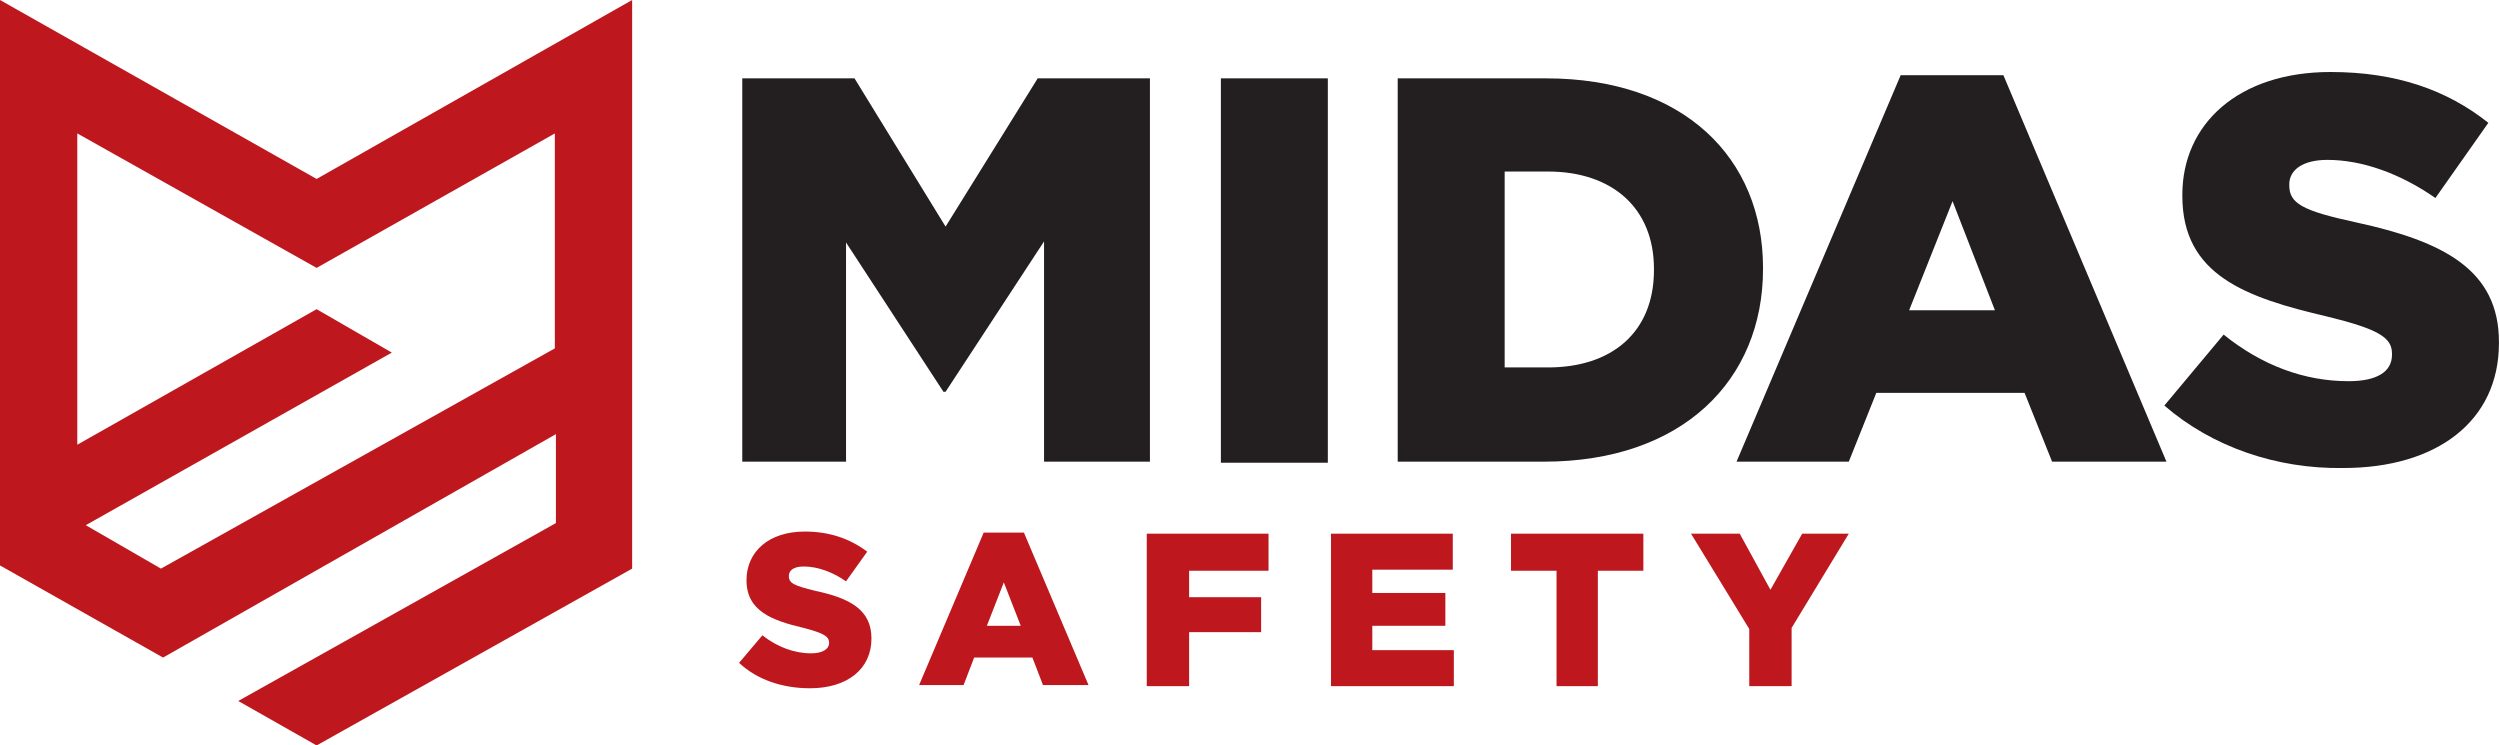
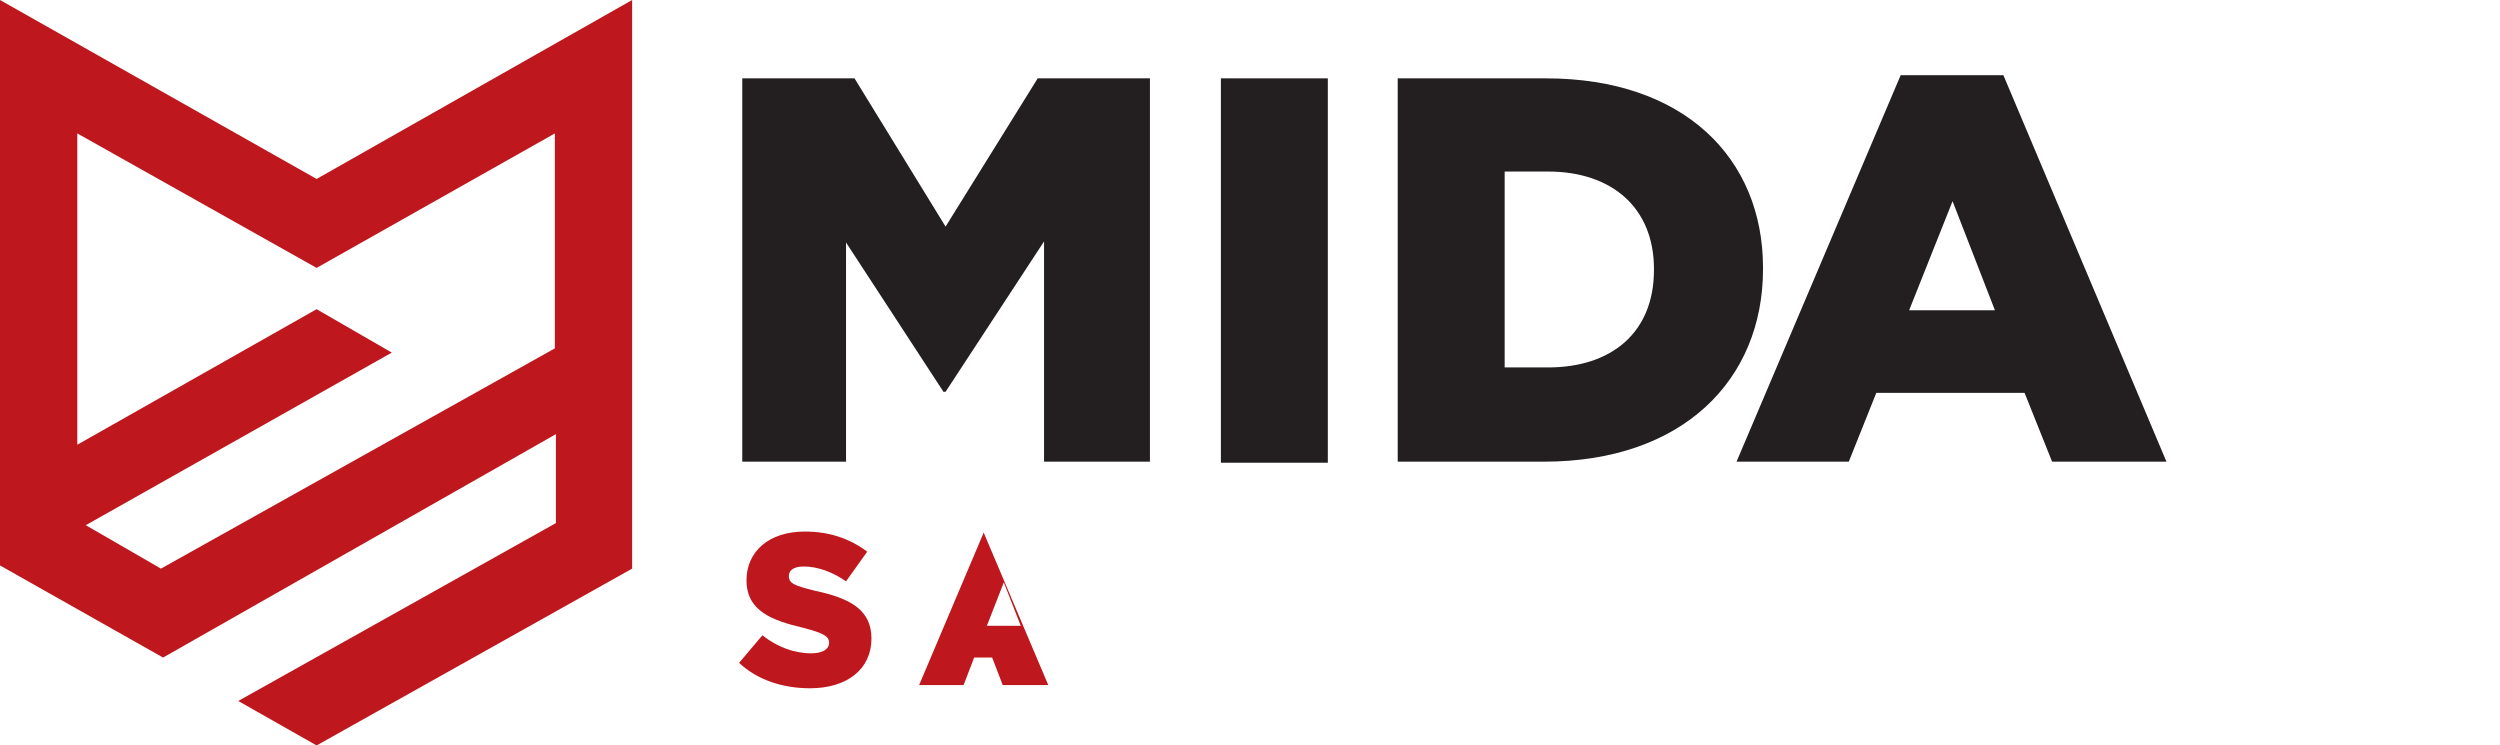
<svg xmlns="http://www.w3.org/2000/svg" version="1.1" id="Layer_1" x="0px" y="0px" viewBox="0 0 236.1 70.4" style="enable-background:new 0 0 236.1 70.4;" xml:space="preserve">
  <style type="text/css">
	.st0{fill:#231F20;}
	.st1{fill:#BE171D;}
</style>
  <g>
    <polygon class="st0" points="70.1,7.4 80.7,7.4 89.3,21.4 98,7.4 108.6,7.4 108.6,43.6 98.6,43.6 98.6,22.8 89.3,37 89.1,37    79.9,22.9 79.9,43.6 70.1,43.6  " />
    <rect x="115.3" y="7.4" class="st0" width="10.1" height="36.3" />
    <path class="st0" d="M146.2,34.7c6,0,10-3.3,10-9.2v-0.1c0-5.8-4-9.2-10-9.2h-4.1v18.5H146.2z M132,7.4h14c13,0,20.5,7.5,20.5,17.9   v0.1c0,10.5-7.6,18.2-20.7,18.2H132V7.4z" />
    <path class="st0" d="M188.4,29.3l-4-10.3l-4.1,10.3H188.4z M179.5,7.1h9.7l15.4,36.5h-10.8l-2.6-6.5h-14l-2.6,6.5h-10.6L179.5,7.1z   " />
-     <path class="st0" d="M204.4,38.3l5.6-6.7c3.6,2.9,7.6,4.4,11.8,4.4c2.7,0,4.1-0.9,4.1-2.5v-0.1c0-1.5-1.2-2.3-6.1-3.5   c-7.7-1.8-13.7-3.9-13.7-11.4v-0.1c0-6.7,5.3-11.6,14-11.6c6.2,0,11,1.7,14.9,4.8l-5,7.1c-3.3-2.3-6.9-3.6-10.2-3.6   c-2.4,0-3.6,1-3.6,2.3v0.1c0,1.7,1.2,2.4,6.3,3.5c8.3,1.8,13.5,4.5,13.5,11.3v0.1c0,7.4-5.9,11.8-14.7,11.8   C215,44.3,208.9,42.2,204.4,38.3" />
    <path class="st1" d="M52.4,32.9L15.2,53.7l-7.1-4.1l28.9-16.3l-7.1-4.1L7.3,42V12.6l22.6,12.7l22.5-12.7V32.9z M29.9,16.9L0,0v53.4   l15.4,8.7l37.1-21.1v8.4L22.5,66.2l7.4,4.2l29.8-16.7V0L29.9,16.9z" />
    <path class="st1" d="M69.8,62.6L72,60c1.4,1.1,3,1.7,4.6,1.7c1.1,0,1.7-0.4,1.7-1v0c0-0.6-0.5-0.9-2.4-1.4c-3-0.7-5.4-1.6-5.4-4.5   v0c0-2.7,2.1-4.6,5.5-4.6c2.4,0,4.3,0.7,5.9,1.9l-2,2.8c-1.3-0.9-2.7-1.4-4-1.4c-1,0-1.4,0.4-1.4,0.9v0c0,0.7,0.5,0.9,2.5,1.4   c3.3,0.7,5.3,1.8,5.3,4.5v0c0,2.9-2.3,4.7-5.8,4.7C73.9,65,71.5,64.2,69.8,62.6" />
-     <path class="st1" d="M96.4,59.1L94.8,55l-1.6,4.1H96.4z M92.9,50.3h3.8l6.1,14.4h-4.3l-1-2.6H92l-1,2.6h-4.2L92.9,50.3z" />
-     <polygon class="st1" points="108.3,50.4 119.8,50.4 119.8,53.9 112.3,53.9 112.3,56.4 119.1,56.4 119.1,59.7 112.3,59.7    112.3,64.8 108.3,64.8  " />
-     <polygon class="st1" points="125.7,50.4 137.2,50.4 137.2,53.8 129.6,53.8 129.6,56 136.5,56 136.5,59.1 129.6,59.1 129.6,61.4    137.3,61.4 137.3,64.8 125.7,64.8  " />
-     <polygon class="st1" points="147,53.9 142.7,53.9 142.7,50.4 155.2,50.4 155.2,53.9 150.9,53.9 150.9,64.8 147,64.8  " />
-     <polygon class="st1" points="165.2,59.4 159.7,50.4 164.3,50.4 167.2,55.7 170.2,50.4 174.6,50.4 169.2,59.3 169.2,64.8    165.2,64.8  " />
+     <path class="st1" d="M96.4,59.1L94.8,55l-1.6,4.1H96.4z M92.9,50.3l6.1,14.4h-4.3l-1-2.6H92l-1,2.6h-4.2L92.9,50.3z" />
  </g>
</svg>